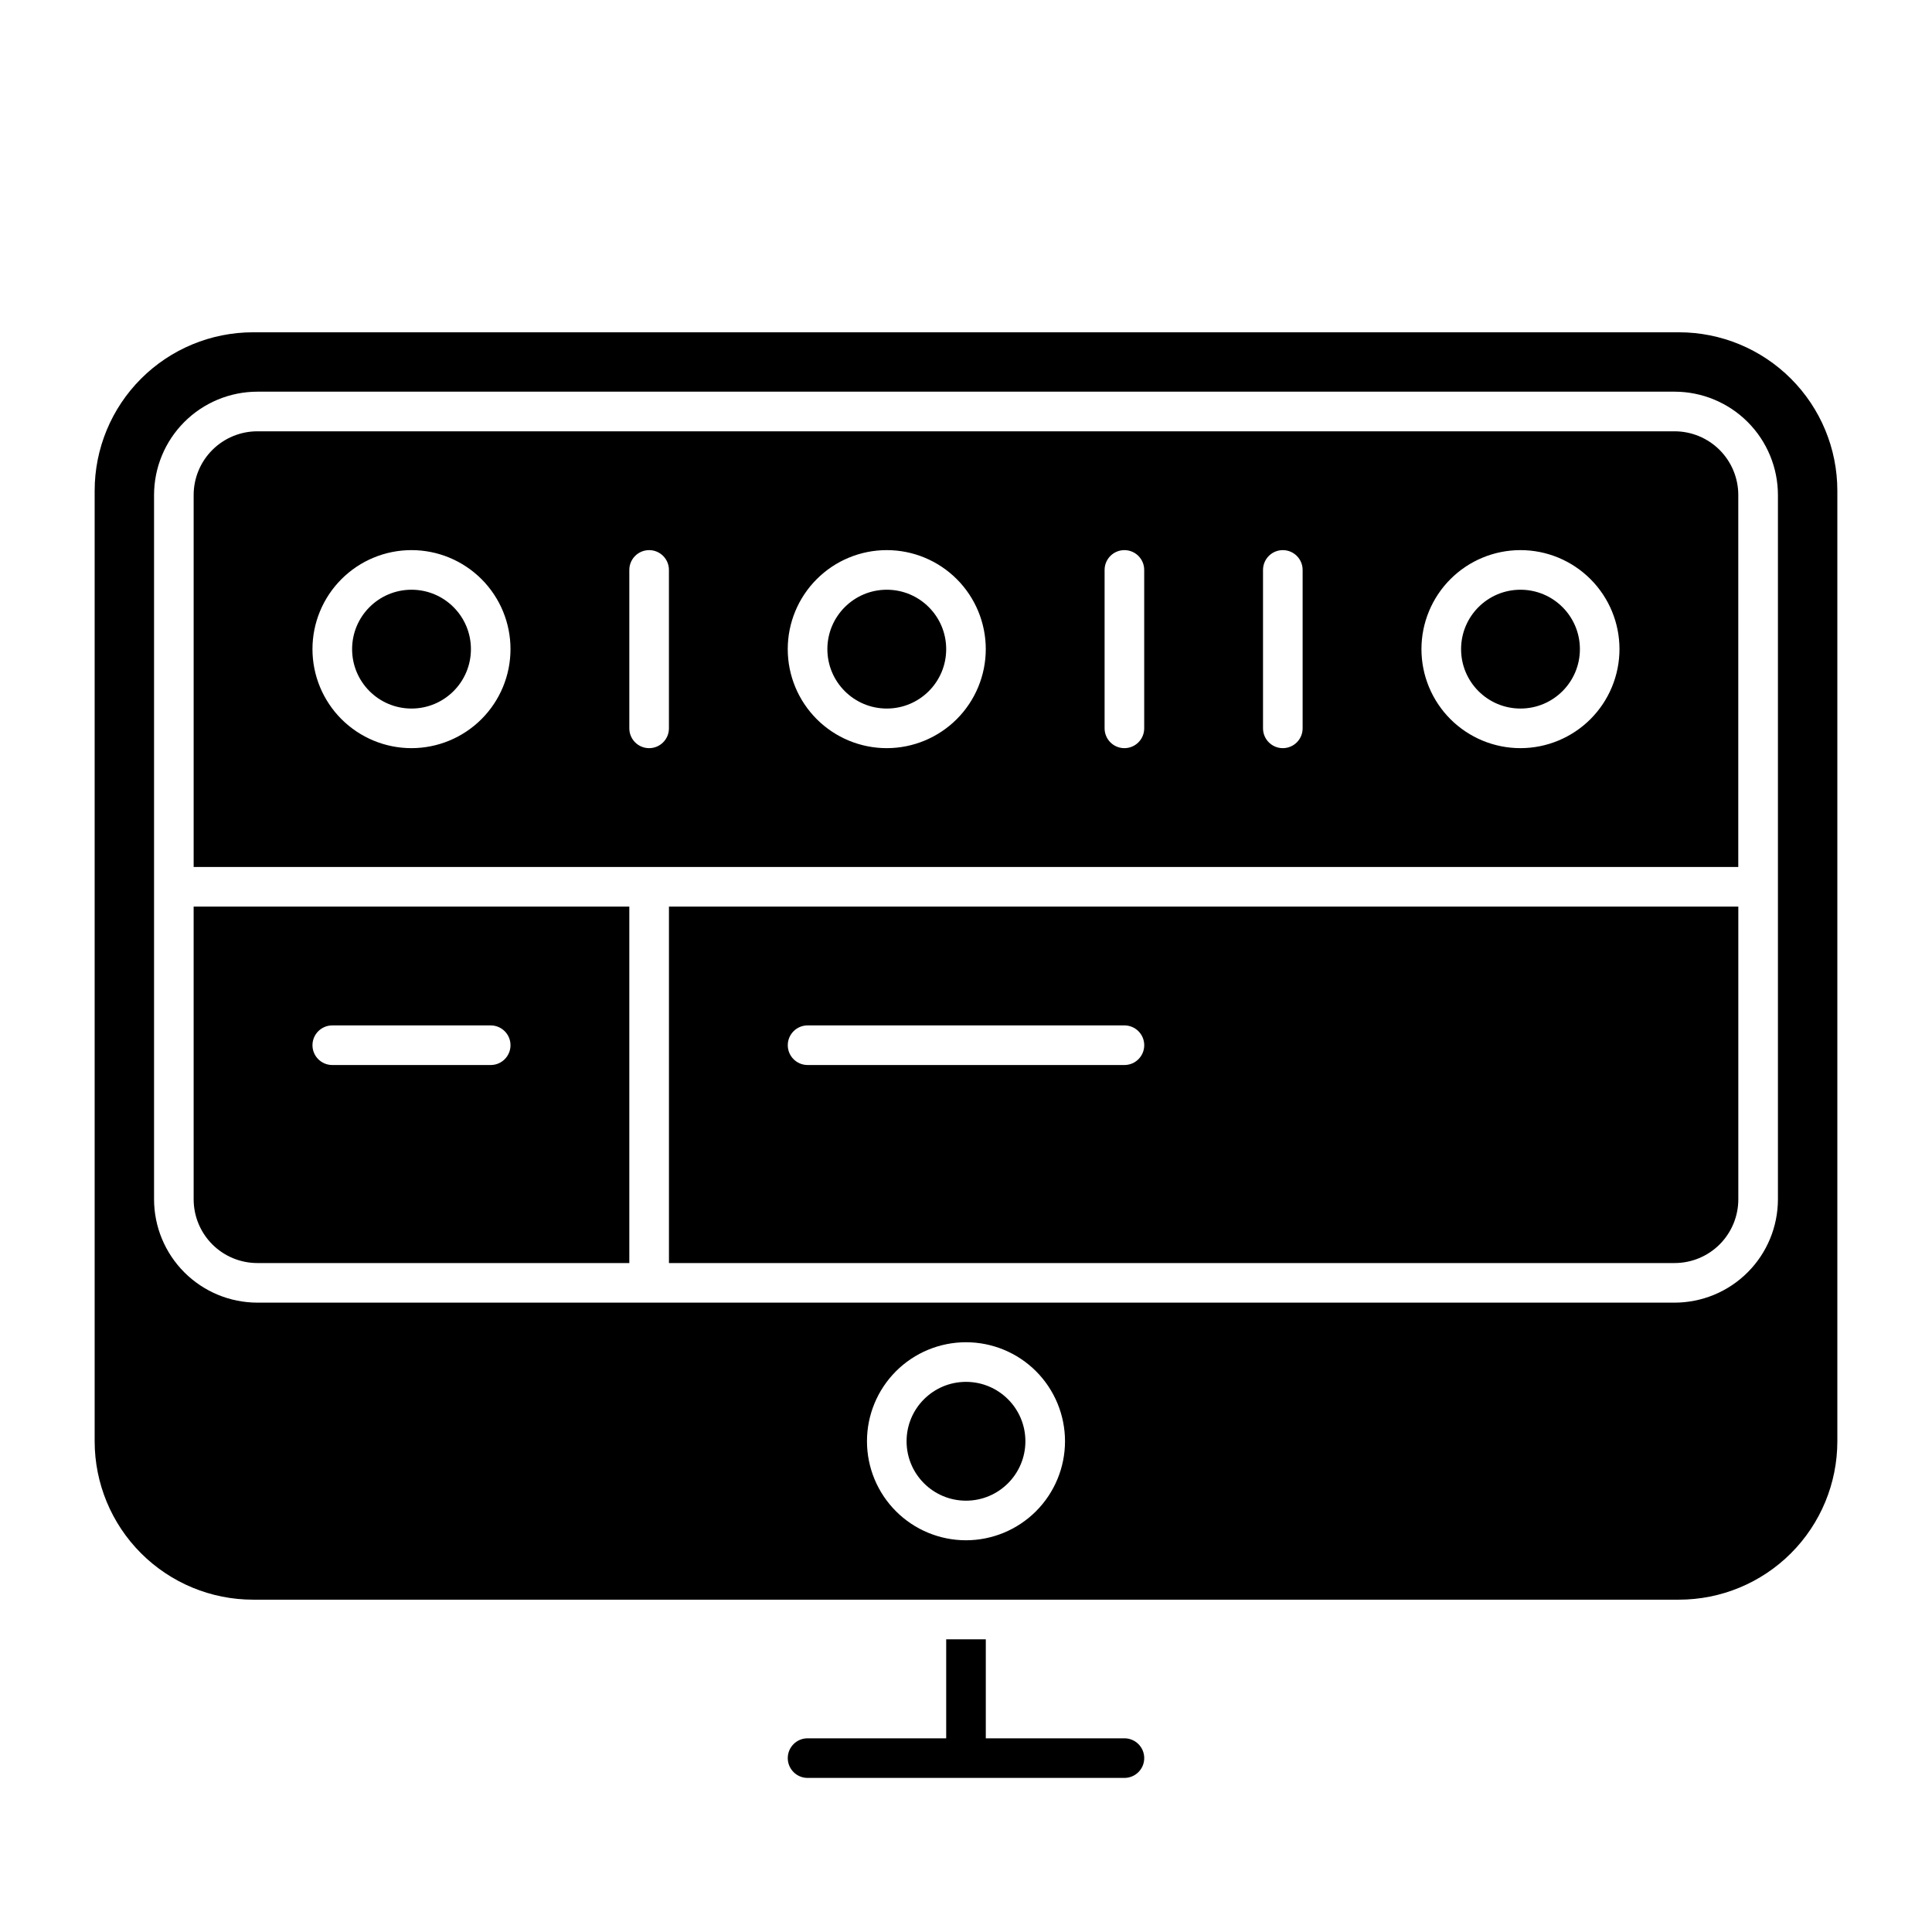
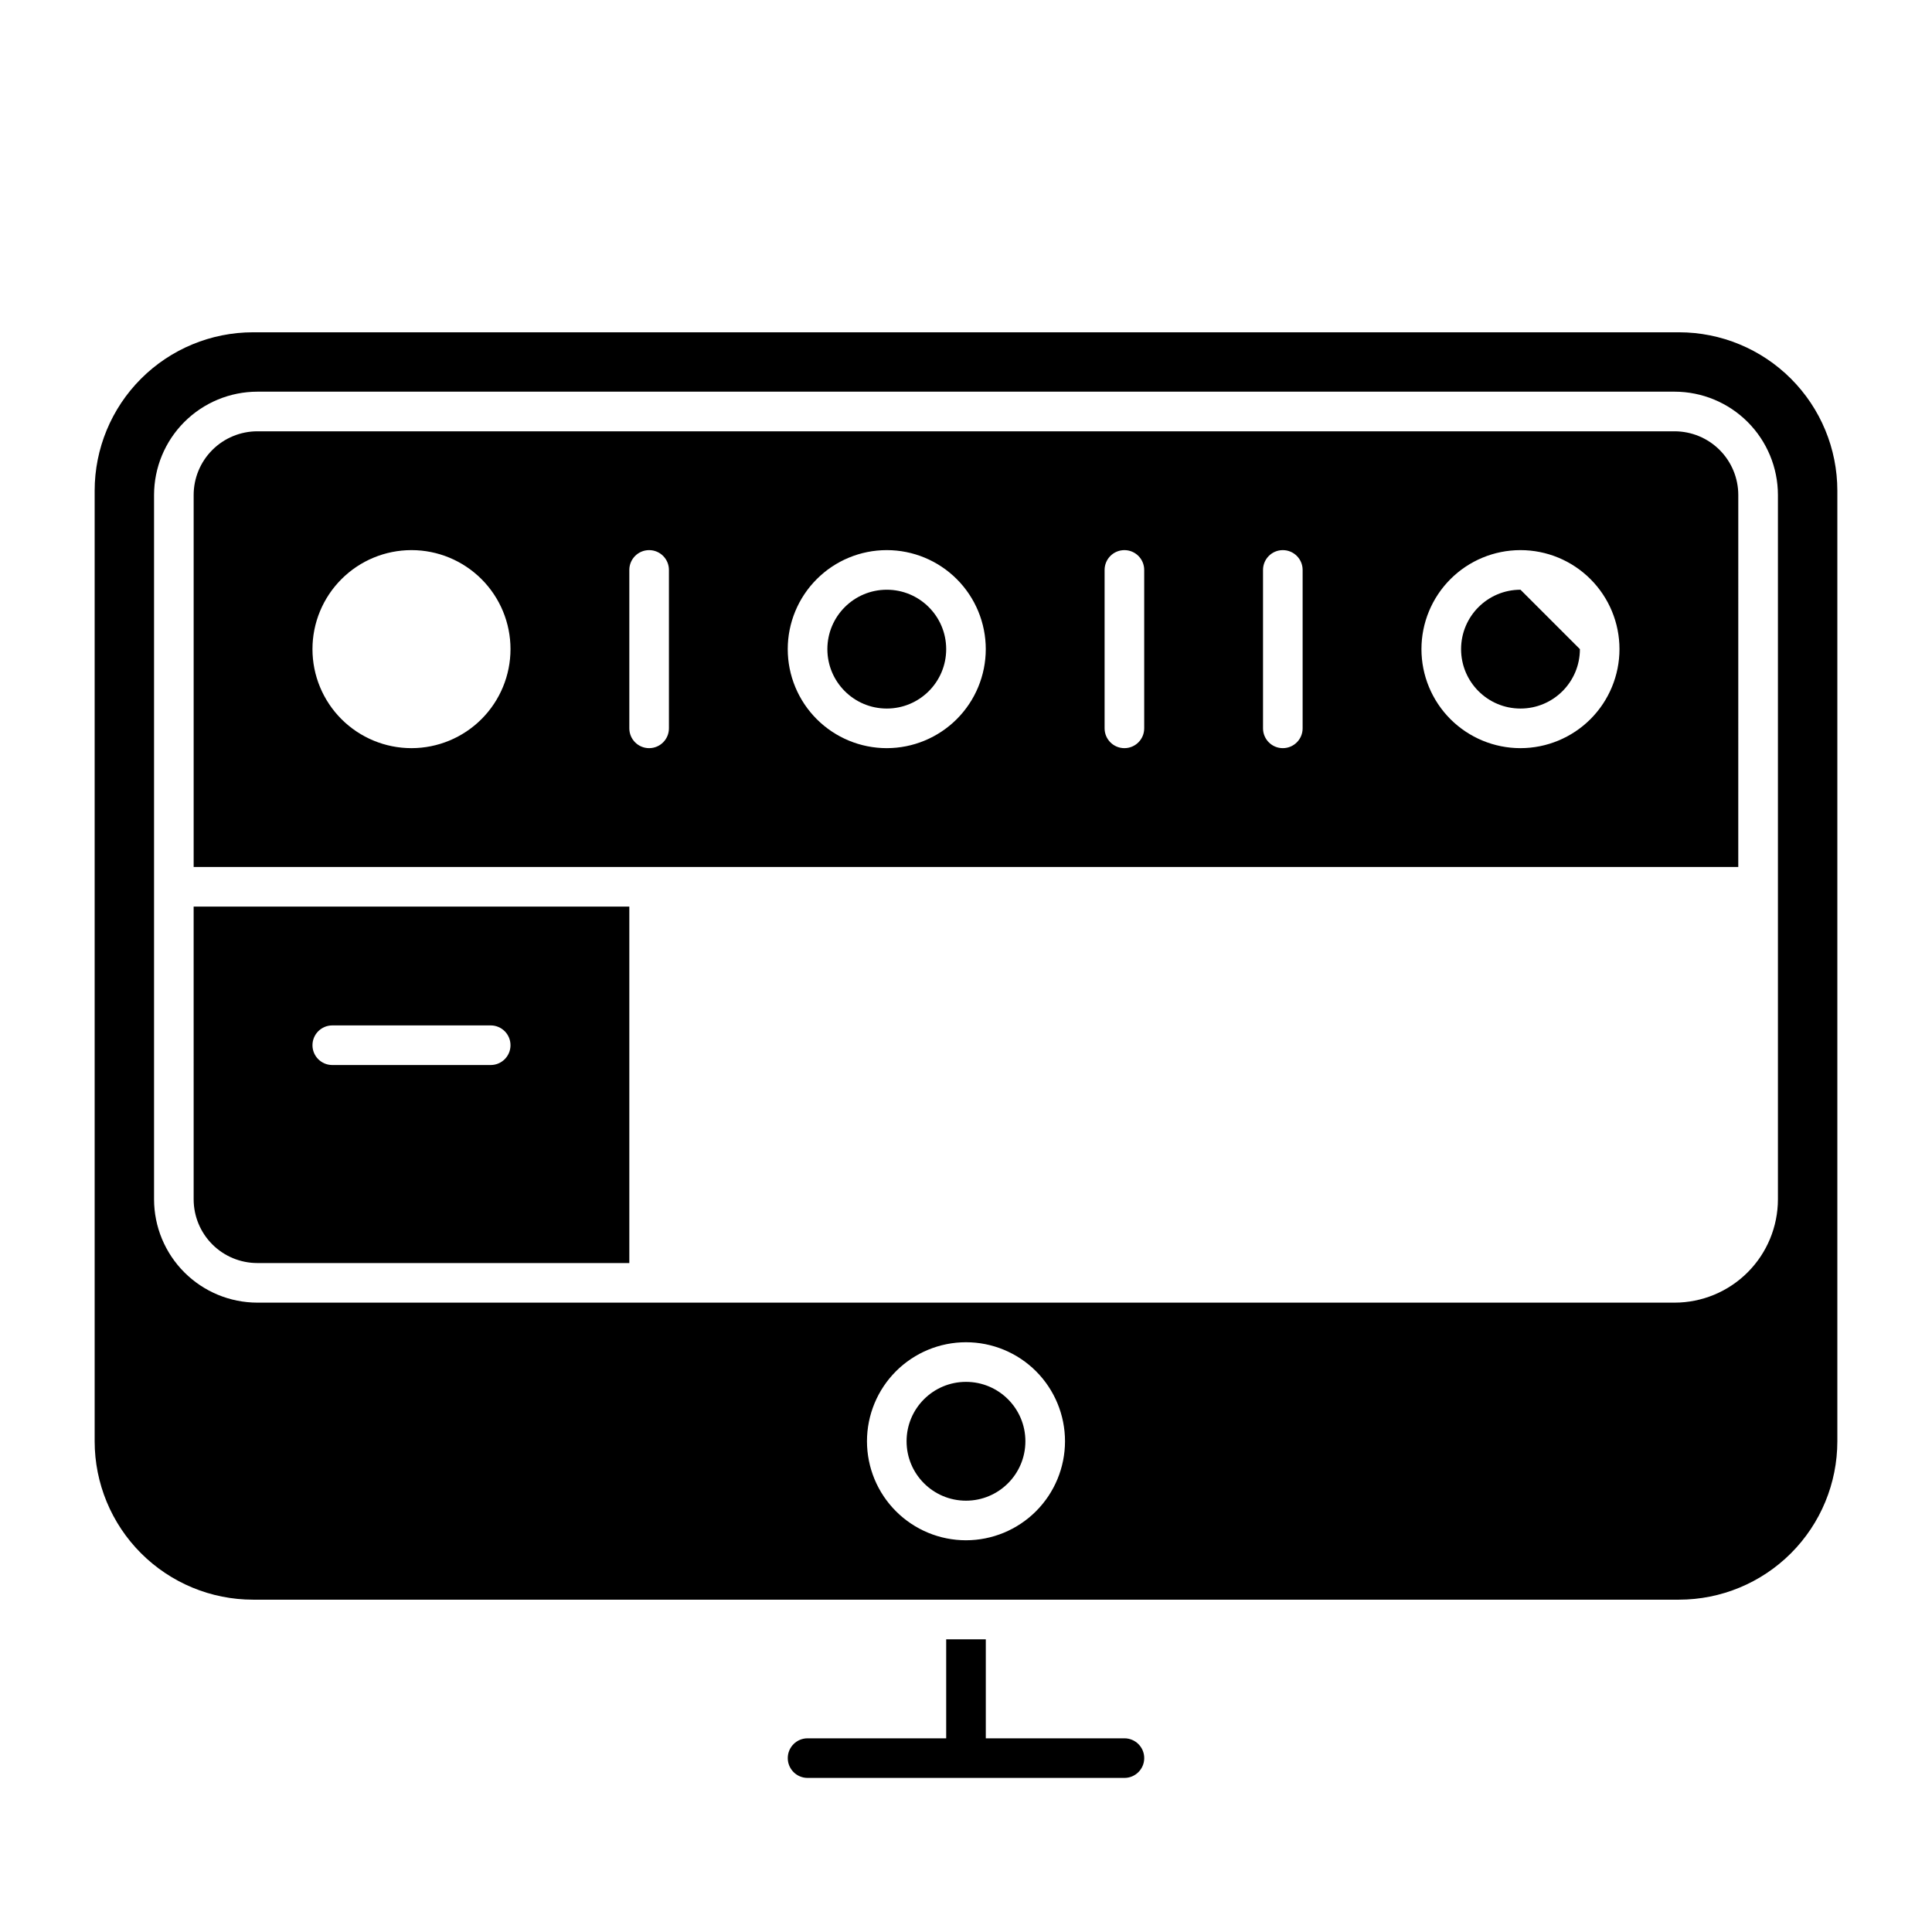
<svg xmlns="http://www.w3.org/2000/svg" fill="#000000" width="800px" height="800px" version="1.1" viewBox="144 144 512 512">
  <g>
-     <path d="m321.28 478.72h266.52c4.473-0.004 8.762-1.781 11.926-4.945 3.16-3.164 4.941-7.453 4.945-11.926v-77.594h-283.39zm36.734-62.977h83.973c2.898 0 5.246 2.352 5.246 5.25 0 2.898-2.348 5.246-5.246 5.246h-83.969c-2.898 0-5.25-2.348-5.25-5.246 0-2.898 2.352-5.25 5.25-5.25z" />
    <path d="m415.74 525.95c0 8.695-7.047 15.746-15.742 15.746s-15.746-7.051-15.746-15.746c0-8.695 7.051-15.742 15.746-15.742s15.742 7.047 15.742 15.742" />
    <path d="m195.32 461.85c0.004 4.473 1.785 8.762 4.949 11.926 3.16 3.164 7.449 4.941 11.922 4.945h98.586v-94.465h-115.46zm36.738-46.105h41.984c2.898 0 5.246 2.352 5.246 5.25 0 2.898-2.348 5.246-5.246 5.246h-41.984c-2.898 0-5.25-2.348-5.25-5.246 0-2.898 2.352-5.25 5.25-5.25z" />
    <path d="m394.75 316.03c0 8.695-7.047 15.742-15.742 15.742-8.695 0-15.746-7.047-15.746-15.742s7.051-15.746 15.746-15.746c8.695 0 15.742 7.051 15.742 15.746" />
-     <path d="m268.8 316.03c0 8.695-7.047 15.742-15.742 15.742-8.695 0-15.746-7.047-15.746-15.742s7.051-15.746 15.746-15.746c8.695 0 15.742 7.051 15.742 15.746" />
    <path d="m587.8 258.3h-375.61c-4.473 0.004-8.762 1.785-11.922 4.945-3.164 3.164-4.945 7.453-4.949 11.926v98.586h409.34l0.004-98.586c-0.004-4.473-1.785-8.762-4.945-11.926-3.164-3.16-7.453-4.941-11.926-4.945zm-334.75 83.969c-6.961 0-13.633-2.766-18.555-7.684-4.922-4.922-7.688-11.598-7.688-18.555 0-6.961 2.766-13.633 7.688-18.555 4.922-4.922 11.594-7.688 18.555-7.688 6.957 0 13.633 2.766 18.555 7.688 4.922 4.922 7.684 11.594 7.684 18.555-0.004 6.957-2.769 13.629-7.691 18.547-4.918 4.918-11.59 7.688-18.547 7.691zm68.223-5.246c0 2.898-2.348 5.246-5.246 5.246s-5.25-2.348-5.25-5.246v-41.984c0-2.898 2.352-5.25 5.25-5.25s5.246 2.352 5.246 5.25zm57.73 5.246c-6.961 0-13.637-2.766-18.555-7.684-4.922-4.922-7.688-11.598-7.688-18.555 0-6.961 2.766-13.633 7.688-18.555 4.918-4.922 11.594-7.688 18.555-7.688 6.957 0 13.633 2.766 18.555 7.688 4.918 4.922 7.684 11.594 7.684 18.555-0.004 6.957-2.773 13.629-7.691 18.547-4.922 4.918-11.59 7.688-18.547 7.691zm68.223-5.246c0 2.898-2.348 5.246-5.246 5.246s-5.25-2.348-5.25-5.246v-41.984c0-2.898 2.352-5.25 5.25-5.25s5.246 2.352 5.246 5.25zm41.984 0c0 2.898-2.352 5.246-5.25 5.246-2.894 0-5.246-2.348-5.246-5.246v-41.984c0-2.898 2.352-5.25 5.246-5.25 2.898 0 5.25 2.352 5.25 5.25zm57.727 5.246c-6.957 0-13.633-2.766-18.555-7.684-4.918-4.922-7.684-11.598-7.684-18.555 0-6.961 2.766-13.633 7.684-18.555 4.922-4.922 11.598-7.688 18.555-7.688 6.961 0 13.637 2.766 18.555 7.688 4.922 4.922 7.688 11.594 7.688 18.555-0.008 6.957-2.773 13.629-7.691 18.547-4.922 4.918-11.594 7.688-18.551 7.691z" />
-     <path d="m562.69 316.03c0 8.695-7.051 15.742-15.746 15.742-8.695 0-15.742-7.047-15.742-15.742s7.047-15.746 15.742-15.746c8.695 0 15.746 7.051 15.746 15.746" />
+     <path d="m562.69 316.03c0 8.695-7.051 15.742-15.746 15.742-8.695 0-15.742-7.047-15.742-15.742s7.047-15.746 15.742-15.746" />
    <path d="m588.93 232.06h-377.86c-11.137 0-21.812 4.422-29.688 12.297-7.875 7.871-12.297 18.551-12.297 29.688v251.9c0 11.137 4.422 21.816 12.297 29.688 7.875 7.875 18.551 12.297 29.688 12.297h377.86c11.137 0 21.816-4.422 29.688-12.297 7.875-7.871 12.297-18.551 12.297-29.688v-251.9c0-11.137-4.422-21.816-12.297-29.688-7.871-7.875-18.551-12.297-29.688-12.297zm-188.93 320.13c-6.961 0-13.637-2.766-18.555-7.688-4.922-4.918-7.688-11.594-7.688-18.555 0-6.957 2.766-13.633 7.688-18.555 4.918-4.918 11.594-7.684 18.555-7.684 6.957 0 13.633 2.766 18.555 7.684 4.918 4.922 7.684 11.598 7.684 18.555-0.004 6.961-2.773 13.629-7.691 18.551-4.922 4.918-11.59 7.684-18.547 7.691zm215.17-90.344c-0.012 7.254-2.898 14.211-8.027 19.34-5.129 5.133-12.086 8.02-19.34 8.027h-375.61c-7.254-0.008-14.207-2.894-19.34-8.027-5.129-5.129-8.016-12.086-8.027-19.34v-186.68c0.012-7.254 2.898-14.211 8.027-19.34 5.133-5.129 12.086-8.016 19.34-8.027h375.61c7.254 0.012 14.211 2.898 19.34 8.027 5.129 5.129 8.016 12.086 8.027 19.34z" />
    <path d="m394.75 604.67h-36.734c-2.898 0-5.25 2.348-5.25 5.246 0 2.898 2.352 5.25 5.25 5.25h83.969c2.898 0 5.246-2.352 5.246-5.25 0-2.898-2.348-5.246-5.246-5.246h-36.738v-26.242h-10.496z" />
  </g>
</svg>